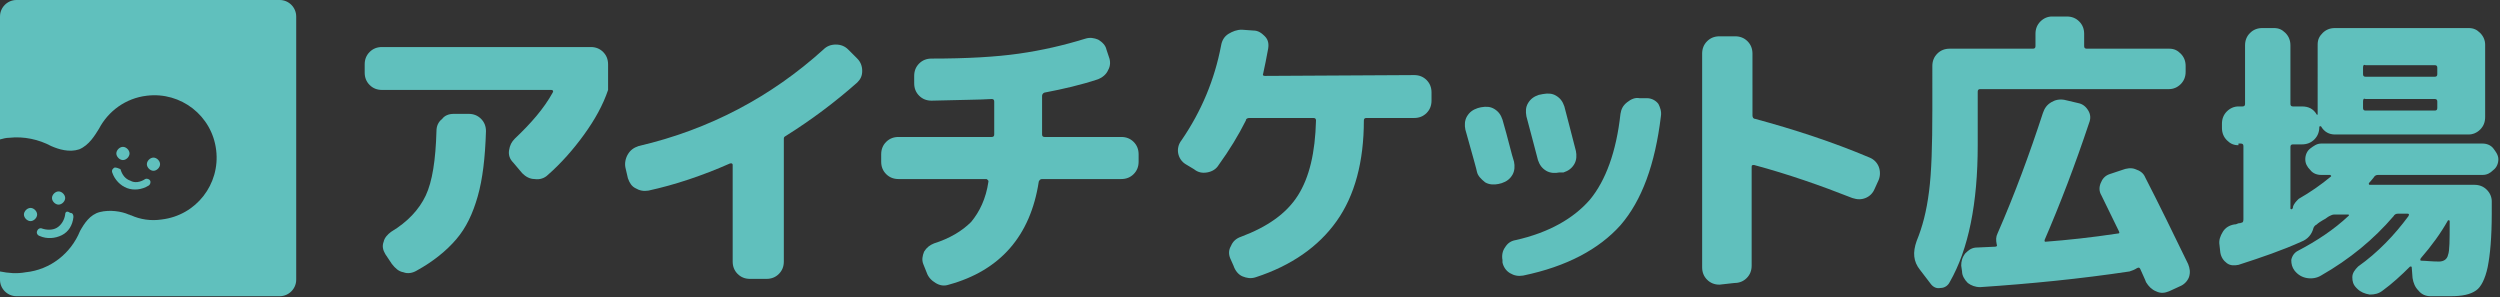
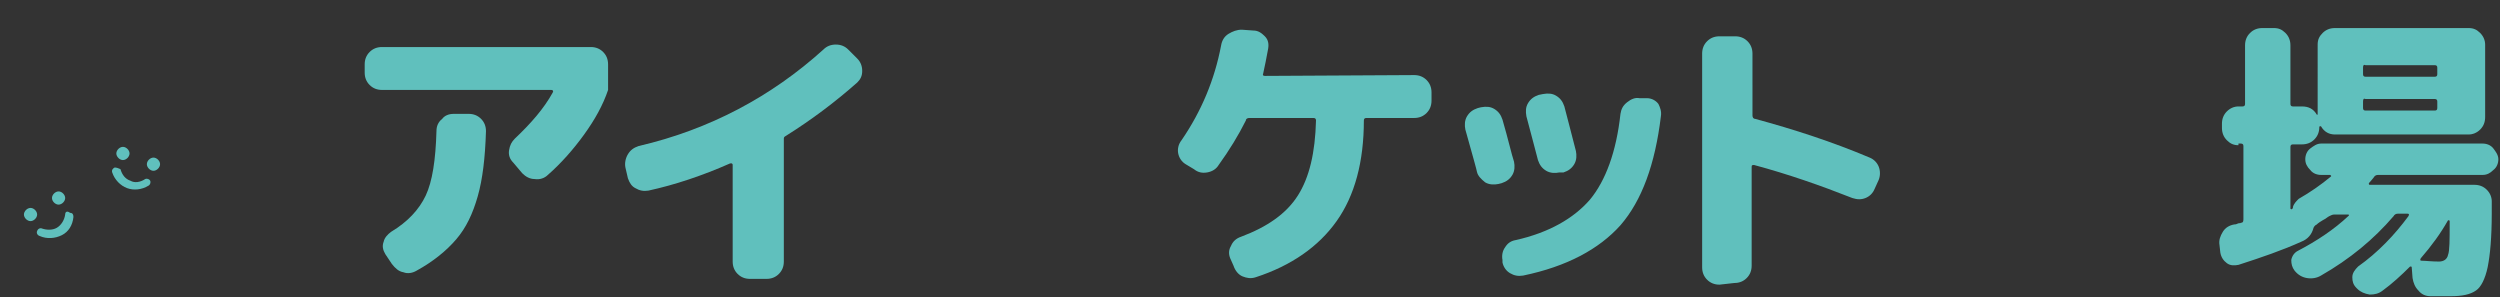
<svg xmlns="http://www.w3.org/2000/svg" version="1.1" id="レイヤー_1" x="0px" y="0px" viewBox="0 0 303 36" style="enable-background:new 0 0 303 36;" xml:space="preserve">
  <rect x="0" y="0" width="303" height="36" fill="#333333" stroke="none" />
  <style type="text/css">
	.st0{fill:#F9F8F4;}
	.st1{fill:#60C0BD;}
</style>
  <g id="Untitled-_x25_u30DA_x25_u30FC_x25_u30B8_x25_201">
    <path class="st0" d="M0,0" />
    <g id="_x25_u30EC_x25_u30A4_x25_u30E4_x25_u30FC_x25_201">
      <path id="st0" class="st1" d="M55,13.8h1.8c0.6,0,1.1,0.2,1.5,0.6c0.4,0.4,0.6,0.9,0.6,1.5c-0.1,3.2-0.4,5.8-1,7.9    s-1.4,3.8-2.6,5.2s-2.8,2.7-4.8,3.8c-0.5,0.3-1.1,0.4-1.6,0.2c-0.6-0.1-1-0.5-1.4-1l-0.8-1.2c-0.3-0.5-0.4-1-0.2-1.5    c0.1-0.5,0.5-0.9,0.9-1.2c2-1.2,3.4-2.7,4.2-4.4c0.8-1.7,1.2-4.3,1.3-7.8c0-0.6,0.2-1.1,0.7-1.5C53.9,14,54.4,13.8,55,13.8    L55,13.8z M46.3,10.9c-0.6,0-1.1-0.2-1.5-0.6c-0.4-0.4-0.6-0.9-0.6-1.5v-1c0-0.6,0.2-1.1,0.6-1.5c0.4-0.4,0.9-0.6,1.5-0.6h25.3    c0.6,0,1.1,0.2,1.5,0.6s0.6,0.9,0.6,1.5v3.1l0,0c-0.6,1.8-1.6,3.6-2.9,5.4s-2.8,3.5-4.4,4.9c-0.4,0.4-1,0.6-1.6,0.5    c-0.6,0-1.1-0.3-1.5-0.7l-1.1-1.3c-0.4-0.4-0.6-0.9-0.5-1.5s0.3-1,0.7-1.4c1.9-1.8,3.5-3.6,4.6-5.6c0-0.1,0.1-0.1,0-0.2    c0-0.1-0.1-0.1-0.2-0.1L46.3,10.9L46.3,10.9z" />
      <path id="st02" class="st1" d="M76.1,21.6l-0.3-1.3c-0.1-0.5,0-1.1,0.3-1.6s0.7-0.8,1.3-1c8.6-2,16.1-6,22.4-11.7    c0.4-0.4,0.9-0.6,1.5-0.6s1.1,0.2,1.5,0.6l1.1,1.1c0.4,0.4,0.6,0.9,0.6,1.5s-0.2,1-0.6,1.4c-2.6,2.3-5.5,4.5-8.7,6.5    C95,16.6,95,16.7,95,16.9v0.3v14.5c0,0.6-0.2,1.1-0.6,1.5c-0.4,0.4-0.9,0.6-1.5,0.6h-2c-0.6,0-1.1-0.2-1.5-0.6    c-0.4-0.4-0.6-0.9-0.6-1.5V20c0-0.1,0-0.1-0.1-0.2c-0.1,0-0.1,0-0.2,0c-3.4,1.5-6.7,2.6-9.9,3.3c-0.6,0.1-1.1,0-1.6-0.3    C76.6,22.6,76.3,22.2,76.1,21.6L76.1,21.6z" />
-       <path id="st03" class="st1" d="M108.9,21.7c-0.6,0-1.1-0.2-1.5-0.6s-0.6-0.9-0.6-1.5v-0.9c0-0.6,0.2-1.1,0.6-1.5s0.9-0.6,1.5-0.6    h11.3c0.2,0,0.3-0.1,0.3-0.3v-4c0-0.2-0.1-0.3-0.3-0.3c-1.5,0.1-3.9,0.1-7.3,0.2c-0.6,0-1.1-0.2-1.5-0.6c-0.4-0.4-0.6-0.9-0.6-1.5    V9.2c0-0.6,0.2-1.1,0.6-1.5c0.4-0.4,0.9-0.6,1.5-0.6c4.3,0,7.8-0.2,10.6-0.6s5.4-1,8-1.8c0.6-0.2,1.1-0.1,1.6,0.1    c0.5,0.3,0.9,0.7,1,1.2l0.3,0.9c0.2,0.5,0.2,1.1-0.1,1.6c-0.2,0.5-0.7,0.9-1.2,1.1c-2.1,0.7-4.3,1.2-6.4,1.6    c-0.2,0-0.4,0.2-0.4,0.4v4.7c0,0.2,0.1,0.3,0.3,0.3h9.3c0.6,0,1.1,0.2,1.5,0.6s0.6,0.9,0.6,1.5v0.9c0,0.6-0.2,1.1-0.6,1.5    c-0.4,0.4-0.9,0.6-1.5,0.6h-9.6c-0.2,0-0.3,0.1-0.4,0.3c-1,6.6-4.7,10.8-10.9,12.5c-0.6,0.2-1.1,0.1-1.6-0.2s-0.9-0.7-1.1-1.3    l-0.4-1c-0.2-0.5-0.1-1,0.1-1.5c0.3-0.5,0.7-0.8,1.2-1c1.9-0.6,3.4-1.5,4.5-2.6c1-1.2,1.8-2.8,2.1-4.9c0-0.1,0-0.1-0.1-0.2    s-0.1-0.1-0.2-0.1L108.9,21.7L108.9,21.7z" />
      <path id="st04" class="st1" d="M171.4,9.1c0.6,0,1.1,0.2,1.5,0.6c0.4,0.4,0.6,0.9,0.6,1.5v1c0,0.6-0.2,1.1-0.6,1.5    c-0.4,0.4-0.9,0.6-1.5,0.6h-5.8c-0.2,0-0.3,0.1-0.3,0.3c0,5-1.1,9.1-3.3,12.2s-5.5,5.4-9.8,6.8c-0.6,0.2-1.1,0.1-1.6-0.1    s-0.9-0.7-1.1-1.3l-0.4-0.9c-0.2-0.5-0.2-1,0.1-1.5c0.2-0.5,0.6-0.9,1.2-1.1c3.2-1.2,5.5-2.8,6.9-5s2.1-5.2,2.2-9.1    c0-0.2-0.1-0.3-0.3-0.3h-7.8c-0.2,0-0.4,0.1-0.4,0.3c-0.9,1.8-2,3.6-3.3,5.4c-0.3,0.5-0.8,0.8-1.4,0.9c-0.6,0.1-1.1,0-1.6-0.4    l-1-0.6c-0.5-0.3-0.8-0.8-0.9-1.3c-0.1-0.5,0-1.1,0.4-1.6c2.4-3.5,4-7.3,4.8-11.5c0.1-0.6,0.4-1.1,0.9-1.4s1-0.5,1.6-0.5l1.4,0.1    c0.6,0,1,0.3,1.4,0.7s0.5,0.9,0.4,1.5c-0.2,1.1-0.4,2.1-0.6,3c-0.1,0.2,0,0.3,0.2,0.3L171.4,9.1L171.4,9.1z" />
      <path id="st05" class="st1" d="M189,20.9c-0.5,0.1-1.1,0.1-1.6-0.2c-0.5-0.3-0.8-0.7-1-1.3c-0.3-1.2-0.8-3-1.4-5.3    c-0.1-0.6-0.1-1.1,0.2-1.6s0.7-0.8,1.3-1l0.5-0.1c0.6-0.1,1.1-0.1,1.6,0.2s0.8,0.7,1,1.3c0.3,1.2,0.8,3,1.4,5.4    c0.1,0.5,0.1,1.1-0.2,1.6s-0.7,0.8-1.3,1H189L189,20.9z M201.3,14.1c-0.7,5.8-2.3,10.2-4.9,13.2c-2.6,2.9-6.5,5-11.8,6.1    c-0.6,0.1-1.1,0-1.6-0.3s-0.8-0.8-0.9-1.3v-0.3c-0.1-0.5,0-1.1,0.3-1.5c0.3-0.5,0.7-0.8,1.3-0.9c4-0.9,7-2.6,9-4.9    c1.9-2.3,3.2-5.8,3.7-10.4c0.1-0.6,0.3-1,0.8-1.4s1-0.6,1.5-0.5h0.9c0.6,0,1.1,0.3,1.4,0.7C201.2,13,201.4,13.5,201.3,14.1    L201.3,14.1z M179,20.8c0-0.1-0.5-1.9-1.4-5.1c-0.1-0.5-0.1-1.1,0.2-1.6s0.7-0.8,1.3-1l0.4-0.1c0.6-0.1,1.1-0.1,1.6,0.2    s0.8,0.7,1,1.3c0.7,2.4,1.1,4.2,1.4,5.1c0.1,0.5,0.1,1.1-0.2,1.6s-0.7,0.8-1.3,1l-0.4,0.1c-0.5,0.1-1.1,0.1-1.6-0.2    C179.5,21.7,179.1,21.3,179,20.8L179,20.8z" />
      <path id="st06" class="st1" d="M208.4,34.5c-0.6,0-1.1-0.2-1.5-0.6c-0.4-0.4-0.6-0.9-0.6-1.5V6.5c0-0.6,0.2-1.1,0.6-1.5    c0.4-0.4,0.9-0.6,1.5-0.6h1.9c0.6,0,1.1,0.2,1.5,0.6s0.6,0.9,0.6,1.5V14c0,0.2,0.1,0.4,0.3,0.4c4.8,1.3,9.4,2.8,13.9,4.7    c0.5,0.2,0.9,0.6,1.1,1.1s0.2,1.1,0,1.6l-0.5,1.1c-0.2,0.5-0.6,0.9-1.1,1.1s-1,0.2-1.6,0c-3.8-1.5-7.8-2.9-11.9-4    c-0.2,0-0.3,0-0.3,0.2v12c0,0.6-0.2,1.1-0.6,1.5c-0.4,0.4-0.9,0.6-1.5,0.6L208.4,34.5L208.4,34.5z" />
-       <path id="st07" class="st1" d="M257.2,20.6c0.5-0.2,1.1-0.3,1.6-0.1c0.6,0.2,1,0.5,1.2,1c1.7,3.3,3.4,6.8,5.2,10.5    c0.2,0.5,0.3,1,0.1,1.6c-0.2,0.5-0.6,0.9-1.1,1.1l-1.3,0.6c-0.5,0.2-1,0.3-1.6,0c-0.5-0.2-0.9-0.6-1.2-1.1    c-0.1-0.3-0.4-0.9-0.7-1.6c-0.1-0.2-0.2-0.2-0.4-0.1c-0.3,0.2-0.6,0.3-0.9,0.4c-6,0.9-12.1,1.5-18.1,1.9c-0.6,0-1.1-0.2-1.5-0.5    c-0.4-0.4-0.7-0.9-0.7-1.4l-0.1-0.7c0-0.5,0.1-1,0.5-1.5c0.4-0.4,0.8-0.7,1.4-0.7l2.2-0.1c0.2,0,0.3-0.1,0.2-0.3    c-0.1-0.5-0.1-0.9,0.1-1.3c2.1-4.8,3.9-9.7,5.5-14.6c0.2-0.6,0.5-1,1-1.3s1-0.4,1.6-0.3l1.7,0.4c0.5,0.1,0.9,0.4,1.2,0.9    s0.3,1,0.1,1.5c-1.7,5.1-3.5,9.8-5.4,14.2c0,0.1,0,0.2,0.1,0.2c2.6-0.2,5.5-0.5,8.8-1c0.2,0,0.2-0.1,0.1-0.3l-2.1-4.3    c-0.3-0.5-0.3-1-0.1-1.5s0.5-0.9,1.1-1.1L257.2,20.6L257.2,20.6z M234,34.4l-1.3-1.7c-0.8-1-0.9-2.1-0.4-3.5    c0.7-1.7,1.2-3.6,1.5-6c0.3-2.3,0.4-5.6,0.4-9.8V8c0-0.6,0.2-1.1,0.6-1.5c0.4-0.4,0.9-0.6,1.5-0.6h10.1c0.2,0,0.3-0.1,0.3-0.3V4.1    c0-0.6,0.2-1.1,0.6-1.5c0.4-0.4,0.9-0.6,1.4-0.6h1.8c0.6,0,1.1,0.2,1.5,0.6s0.6,0.9,0.6,1.5v1.5c0,0.2,0.1,0.3,0.3,0.3h10    c0.6,0,1,0.2,1.4,0.6s0.6,0.9,0.6,1.5v0.7c0,0.6-0.2,1.1-0.6,1.5s-0.9,0.6-1.4,0.6H240c-0.2,0-0.3,0.1-0.3,0.3v6.5    c0,7-1.1,12.6-3.4,16.6c-0.2,0.4-0.6,0.7-1.1,0.7C234.7,35,234.3,34.8,234,34.4L234,34.4z" />
      <path id="st08" class="st1" d="M293.4,31.3c-0.1,0.2-0.1,0.3,0.1,0.3c0.5,0,1.2,0.1,2.1,0.1c0.6,0,1-0.3,1.1-0.8    c0.2-0.5,0.2-1.8,0.2-4v-0.1c0,0,0-0.1-0.1-0.1s-0.1,0-0.1,0C295.8,28.3,294.7,29.8,293.4,31.3L293.4,31.3z M286.4,8.2V9    c0,0.2,0.1,0.3,0.3,0.3h8.4c0.2,0,0.3-0.1,0.3-0.3V8.2c0-0.2-0.1-0.3-0.3-0.3h-8.4C286.5,7.8,286.4,7.9,286.4,8.2L286.4,8.2z     M286.4,12.3v0.8c0,0.2,0.1,0.3,0.3,0.3h8.4c0.2,0,0.3-0.1,0.3-0.3v-0.8c0-0.2-0.1-0.3-0.3-0.3h-8.4    C286.5,11.9,286.4,12,286.4,12.3L286.4,12.3z M271.3,17.6c-0.6,0-1-0.2-1.4-0.6s-0.6-0.9-0.6-1.5V15c0-0.6,0.2-1.1,0.6-1.5    s0.9-0.6,1.4-0.6h0.5c0.2,0,0.3-0.1,0.3-0.3V5.5c0-0.6,0.2-1.1,0.6-1.5s0.9-0.6,1.5-0.6h1.4c0.6,0,1,0.2,1.4,0.6s0.6,0.9,0.6,1.5    v7.1c0,0.2,0.1,0.3,0.3,0.3h1.1c0.8,0,1.4,0.3,1.8,1c0,0,0,0,0.1,0c0,0,0,0,0-0.1V5.4c0-0.6,0.2-1,0.6-1.4s0.9-0.6,1.5-0.6h16.2    c0.6,0,1,0.2,1.4,0.6s0.6,0.9,0.6,1.4v8.8c0,0.6-0.2,1.1-0.6,1.5c-0.4,0.4-0.9,0.6-1.4,0.6h-12.8H283c-0.7,0-1.3-0.3-1.7-1h-0.1    c0,0-0.1,0-0.1,0.1c0,0.6-0.2,1.1-0.6,1.5s-0.9,0.6-1.5,0.6h-1.1c-0.2,0-0.3,0.1-0.3,0.3v7.4l0,0v0.1c0.1,0.1,0.2,0.1,0.3-0.1    v-0.1c0.1-0.4,0.4-0.7,0.7-1c1.4-0.8,2.7-1.7,3.9-2.7c0,0,0.1-0.1,0-0.1c0-0.1-0.1-0.1-0.1-0.1h-1.1c-0.5,0-1-0.2-1.3-0.6    c-0.4-0.4-0.6-0.8-0.6-1.3s0.2-1,0.6-1.3s0.8-0.6,1.3-0.6h19.6c0.5,0,1,0.2,1.3,0.6s0.6,0.8,0.6,1.3s-0.2,1-0.6,1.3    c-0.4,0.4-0.8,0.6-1.3,0.6h-12.7c-0.2,0-0.4,0.1-0.5,0.3c-0.1,0.1-0.3,0.4-0.6,0.7c0,0.1,0,0.2,0.1,0.2h12.7    c0.6,0,1.1,0.2,1.5,0.6s0.6,0.9,0.6,1.4v1.4c0,3-0.2,5.1-0.5,6.6c-0.3,1.4-0.8,2.4-1.4,2.8c-0.7,0.5-1.7,0.7-3.1,0.7    c-1,0-1.8,0-2.4,0s-1.1-0.2-1.5-0.7c-0.4-0.4-0.6-0.9-0.7-1.5l-0.1-1.3c0,0,0-0.1-0.1-0.1h-0.1c-1.1,1.1-2.2,2.1-3.3,2.9    c-0.5,0.4-1,0.5-1.6,0.5c-0.6-0.1-1.1-0.3-1.5-0.7l-0.1-0.1c-0.4-0.4-0.5-0.8-0.5-1.3s0.3-0.9,0.7-1.3c2.4-1.7,4.4-3.8,6.1-6.1    c0.1-0.2,0.1-0.3-0.1-0.3h-1.2c-0.2,0-0.4,0.1-0.5,0.3c-2.4,2.8-5.3,5.2-8.8,7.2c-0.5,0.3-1.1,0.4-1.7,0.3    c-0.6-0.1-1.1-0.4-1.5-0.9c-0.3-0.4-0.4-0.8-0.4-1.3c0.1-0.5,0.4-0.9,0.8-1.1c2.3-1.2,4.4-2.6,6.1-4.2l0.1-0.1c0,0,0-0.1-0.1-0.1    h-1.7c-0.2,0-0.4,0.1-0.6,0.2s-0.4,0.3-0.8,0.5c-0.3,0.2-0.5,0.3-0.6,0.4l-0.1,0.1c-0.2,0.1-0.3,0.2-0.4,0.4    c-0.2,0.8-0.7,1.4-1.5,1.7c-2.2,1-4.8,1.9-7.6,2.8c-0.5,0.1-1,0.1-1.4-0.2c-0.4-0.3-0.7-0.7-0.8-1.3l-0.1-0.9    c-0.1-0.6,0.1-1.1,0.4-1.6s0.8-0.8,1.4-0.9c0.1,0,0.2,0,0.4-0.1c0.2-0.1,0.3,0,0.4-0.1c0.2,0,0.3-0.1,0.3-0.4v-8.9    c0-0.2-0.1-0.3-0.3-0.3h-0.3L271.3,17.6L271.3,17.6z" />
-       <path class="st1" d="M33.9,0H2C0.9,0,0,0.9,0,2v14.9c0.4-0.1,0.7-0.2,1.1-0.2c1.8-0.2,3.6,0.2,5.1,1c0.9,0.4,2.2,0.8,3.4,0.4    c1.2-0.5,1.9-1.7,2.4-2.5c1.1-2.1,3.2-3.7,5.8-4c4.1-0.5,7.9,2.4,8.4,6.6c0.5,4.1-2.4,7.9-6.6,8.4c-1.3,0.2-2.6,0-3.7-0.5    c-0.1,0-0.2-0.1-0.3-0.1c-0.9-0.4-2.3-0.6-3.5-0.3c-1.2,0.3-1.9,1.4-2.4,2.3c-1.1,2.7-3.6,4.7-6.6,5C2,33.2,1,33.1,0,32.9v1    c0,1.1,0.9,2,2,2h31.9c1.1,0,2-0.9,2-2V2C35.9,0.9,35,0,33.9,0L33.9,0z" />
      <g>
        <path class="st1" d="M13.9,20.3c-0.2,0.1-0.4,0.3-0.3,0.6c0.3,0.9,1,1.6,1.8,1.9c0.8,0.3,1.8,0.2,2.6-0.3     c0.2-0.1,0.3-0.4,0.2-0.6c-0.1-0.2-0.4-0.3-0.6-0.2c-0.6,0.4-1.3,0.5-1.8,0.2c-0.6-0.2-1-0.7-1.2-1.4     C14.4,20.4,14.1,20.3,13.9,20.3L13.9,20.3z" />
        <g>
          <path id="st09" class="st1" d="M14.1,18.6c0-0.4,0.4-0.8,0.8-0.8c0.4,0,0.8,0.4,0.8,0.8s-0.4,0.8-0.8,0.8S14.1,19,14.1,18.6z" />
          <path id="st010" class="st1" d="M17.8,19.9c0-0.4,0.4-0.8,0.8-0.8s0.8,0.4,0.8,0.8s-0.4,0.8-0.8,0.8      C18.2,20.7,17.8,20.3,17.8,19.9z" />
        </g>
      </g>
      <g>
        <path class="st1" d="M7.9,26c-0.1,0.7-0.5,1.3-1,1.6c-0.5,0.3-1.2,0.3-1.8,0.1c-0.2-0.1-0.5,0-0.6,0.3c-0.1,0.2,0,0.5,0.3,0.6     c0.9,0.4,1.9,0.3,2.7-0.1s1.3-1.2,1.4-2.2c0-0.3-0.1-0.5-0.4-0.5C8.1,25.5,7.9,25.7,7.9,26L7.9,26z" />
        <g>
          <path id="st011" class="st1" d="M2.9,26c0-0.4,0.4-0.8,0.8-0.8s0.8,0.4,0.8,0.8s-0.4,0.8-0.8,0.8S2.9,26.4,2.9,26z" />
          <path id="st012" class="st1" d="M6.3,24c0-0.4,0.4-0.8,0.8-0.8s0.8,0.4,0.8,0.8s-0.4,0.8-0.8,0.8S6.3,24.4,6.3,24z" />
        </g>
      </g>
    </g>
-     <path class="st1" d="M0,0" />
  </g>
</svg>